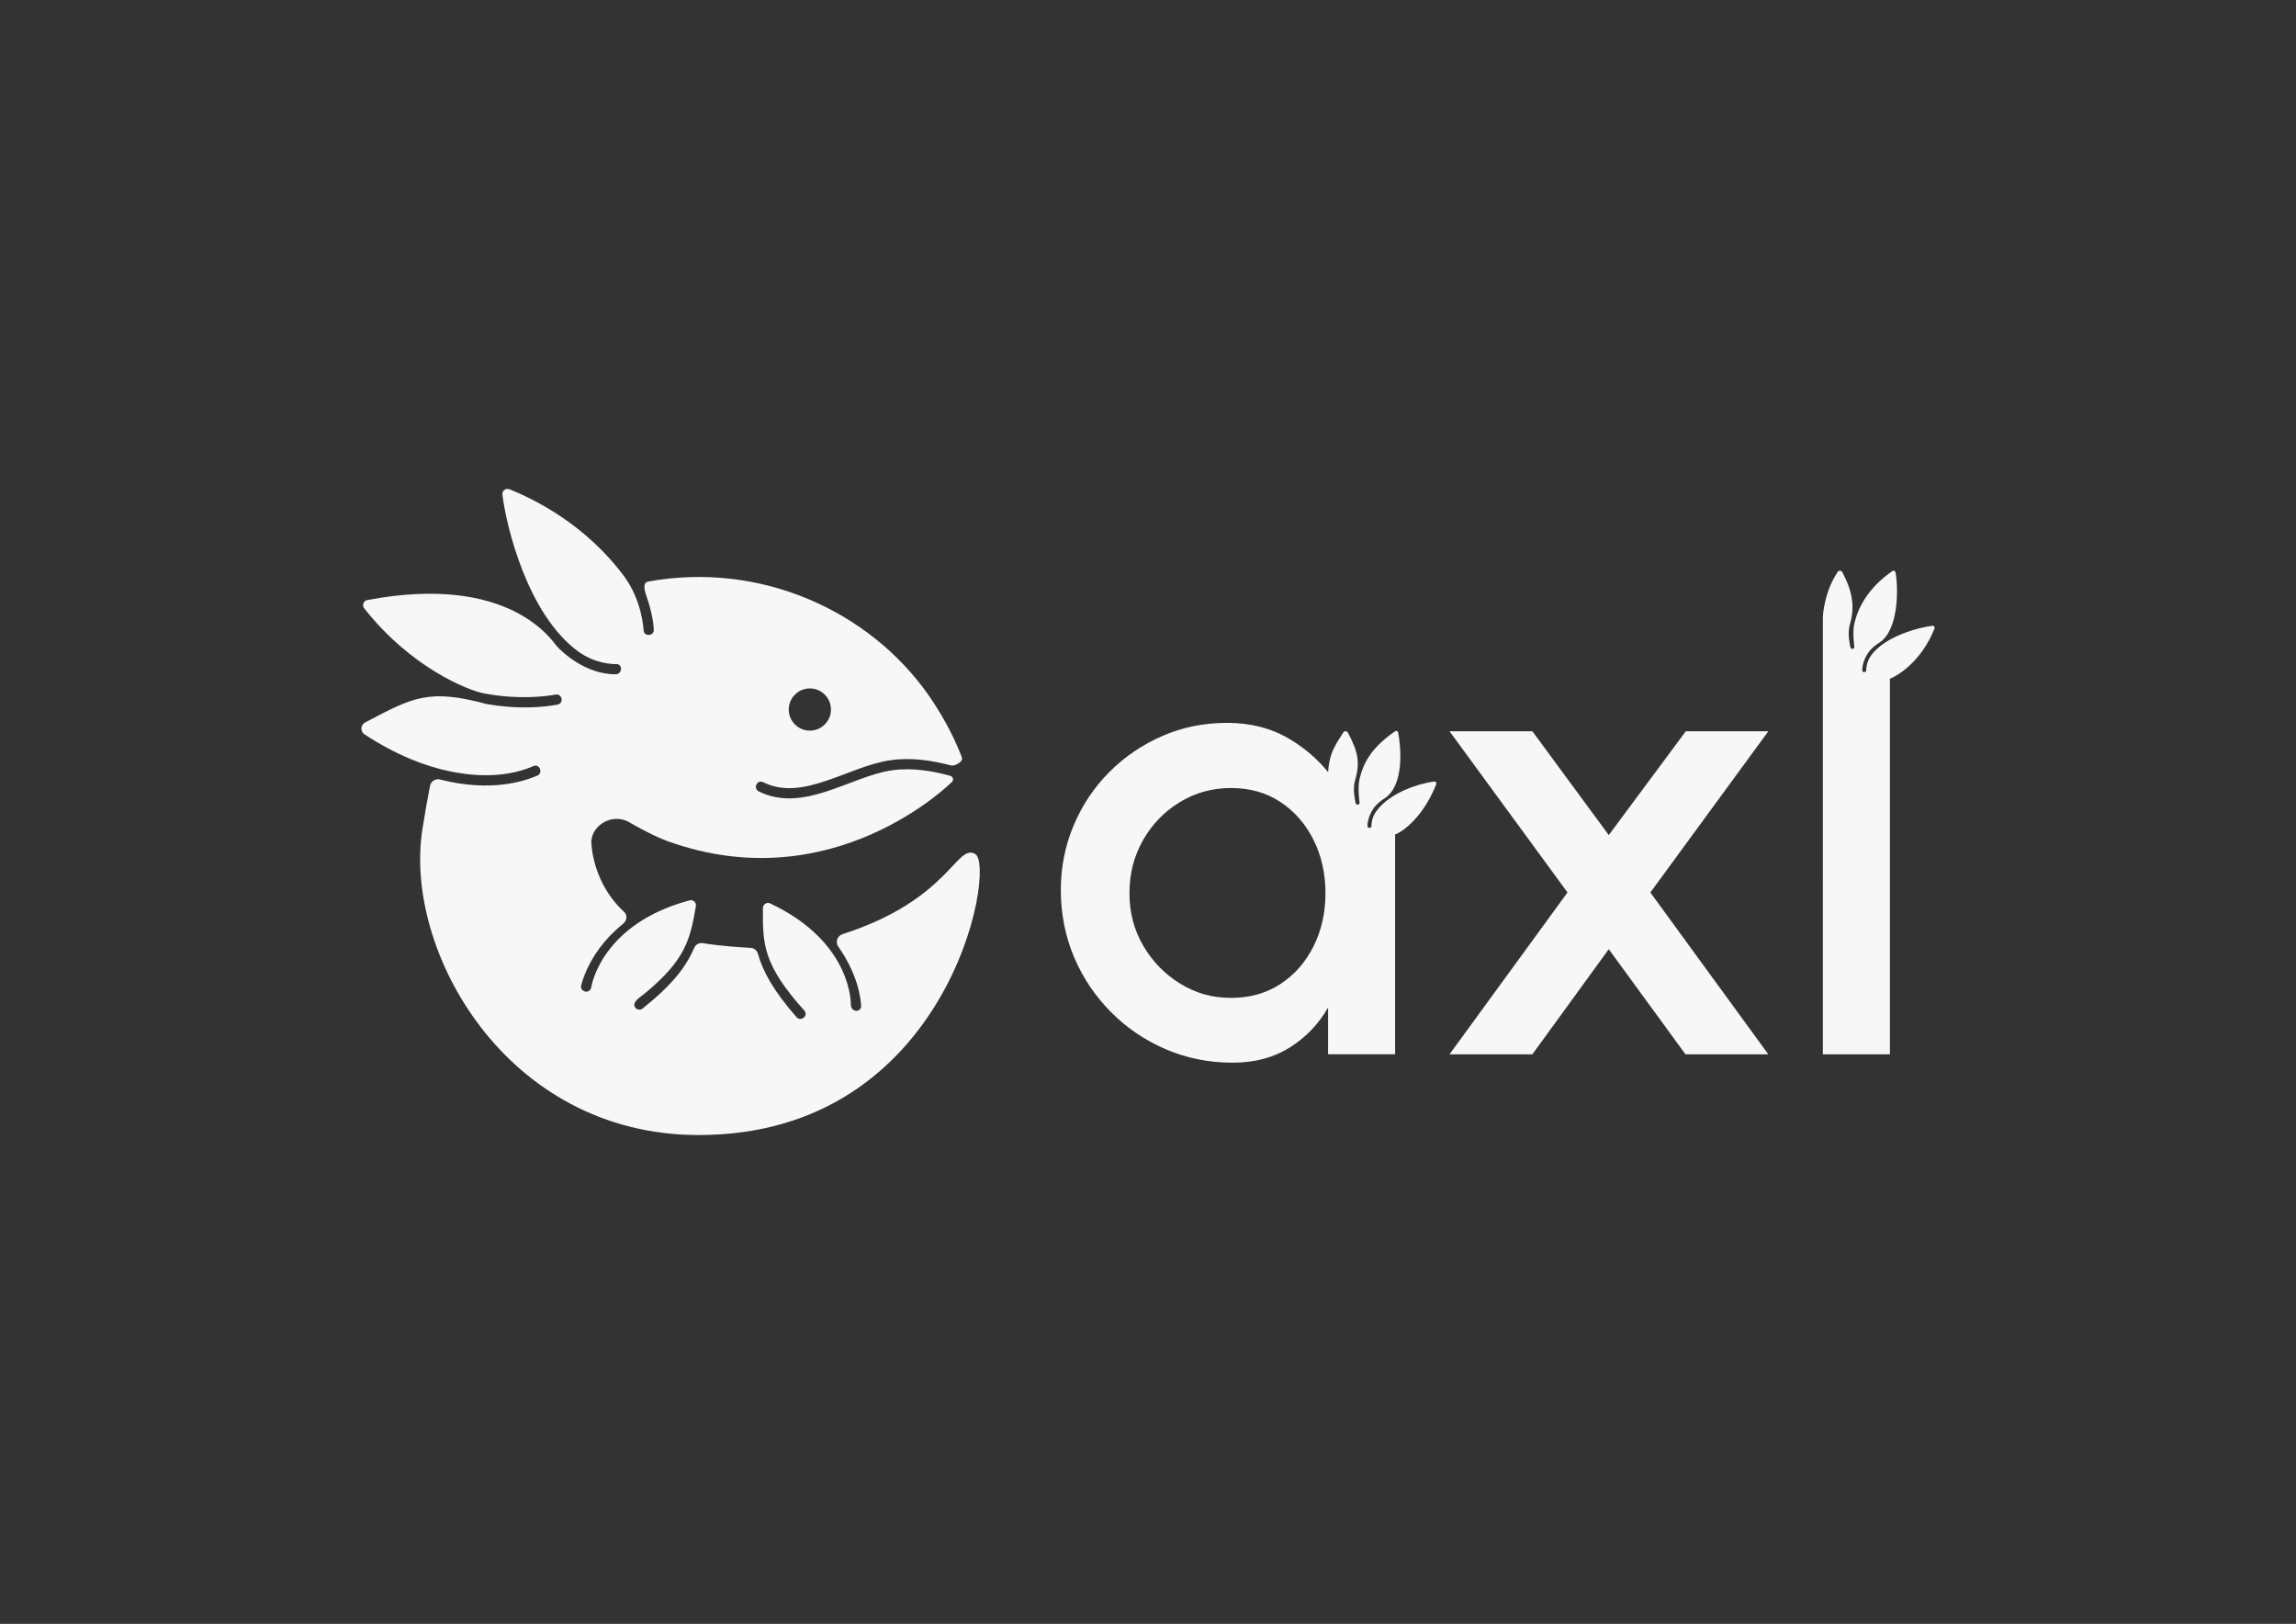
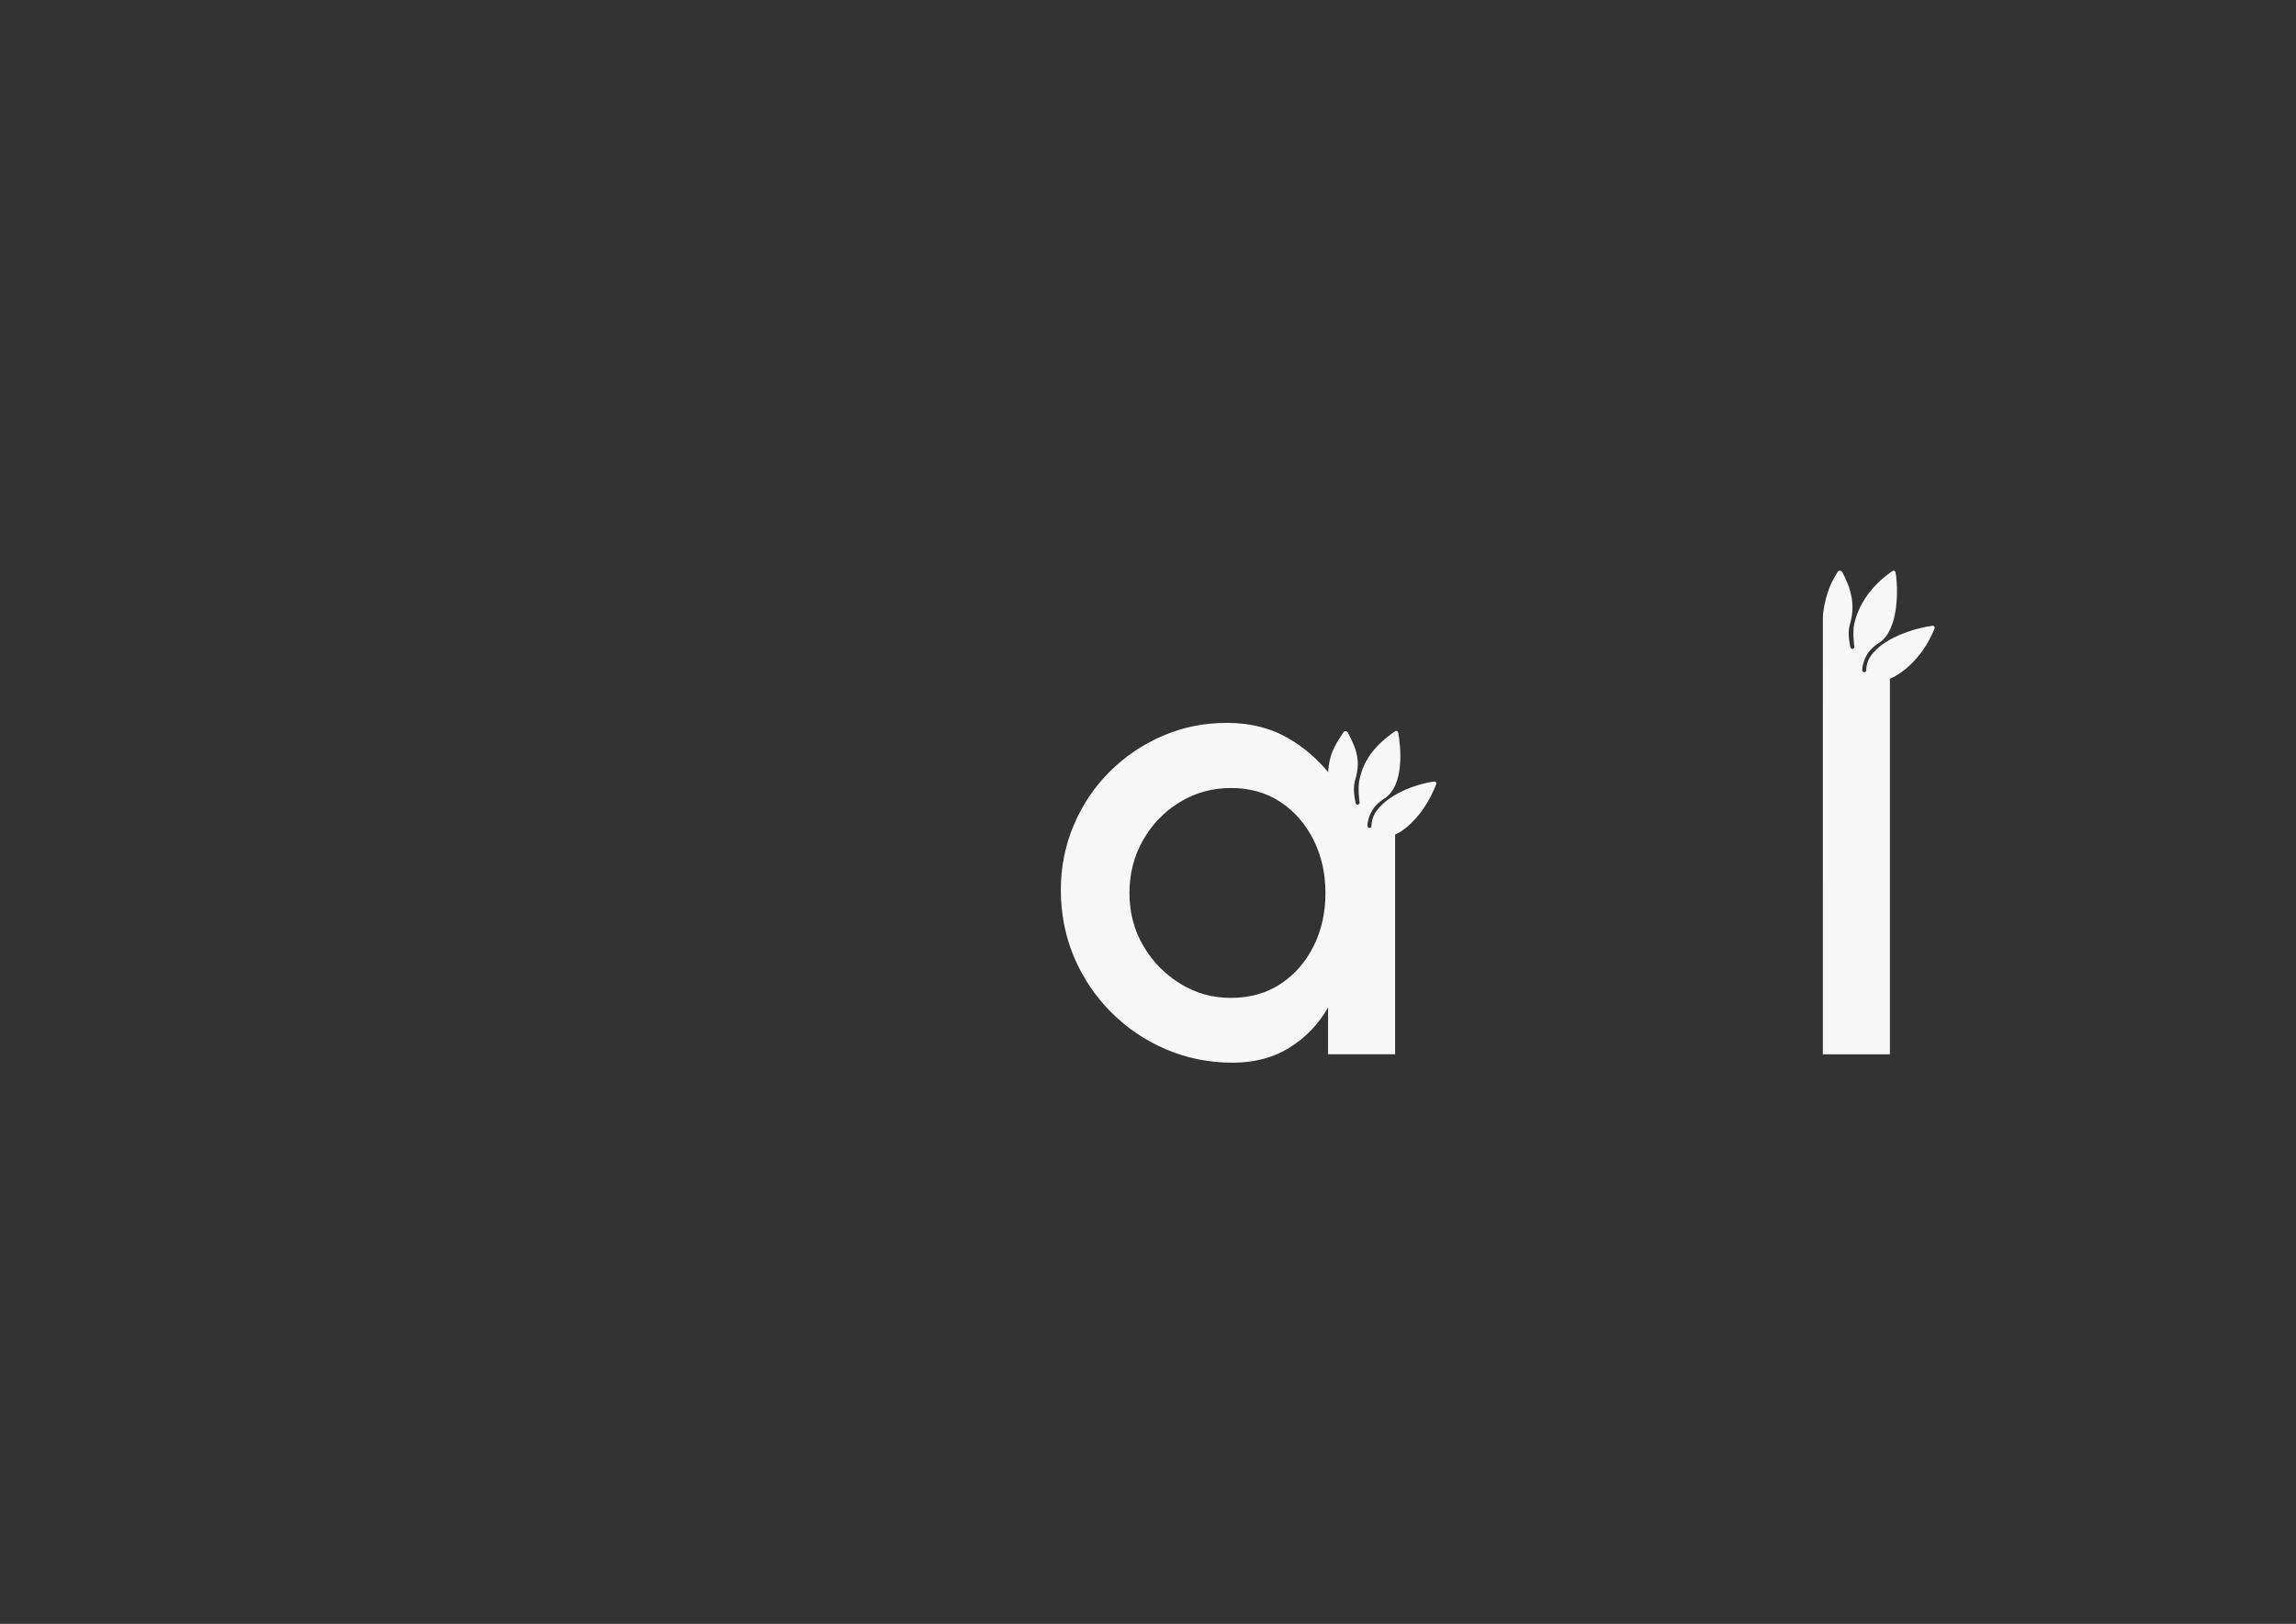
<svg xmlns="http://www.w3.org/2000/svg" id="Layer_1" data-name="Layer 1" viewBox="0 0 1190.55 841.89">
  <rect x="0" y="0" width="1190.55" height="841.89" fill="#333333" stroke="none" />
  <defs>
    <style>
      .cls-1 {
        fill: #f8f7f8;
      }
    </style>
  </defs>
-   <path class="cls-1" d="M505.7,442.78c-9.84-5.79-13.22,23.63-68.85,41.55-2.75.89-3.82,4.19-2.13,6.53,4.12,5.69,10.88,17.42,11.81,30.52.24,3.35-4.95,3.92-5.36-.42h.02s1.09-32.36-41.82-52.59c-1.74-.82-3.75.45-3.77,2.38-.15,18.76.01,29.32,21.5,53.22,2.24,2.49-1.76,6.01-4.11,3.33-11.81-13.47-17.38-23.49-19.98-32.83-.48-1.73-2.02-2.95-3.81-3.05-5.29-.29-16.32-1.02-24.71-2.44-1.93-.33-3.82.7-4.58,2.51-4.03,9.59-11.29,19.11-26.74,31.39-1.21.96-3.02.68-3.87-.65-1.78-2.77,2.71-5.23,5.27-7.36,20.9-17.36,23.26-27.62,26.27-45.07.33-1.9-1.42-3.51-3.28-3.01-45.12,12.07-50.76,43.43-51.07,45.43-.36,1.27-1.59,2.08-2.9,1.91,0,0-2.9-.7-2.22-3.29,1-3.85,3.5-11.08,9.38-19.09,2.92-3.98,6.93-8.45,12.37-12.83,1.9-1.54,2.34-4.44.54-6.1-12.45-11.43-16.73-26.74-17.06-36.76.75-8.58,10.71-14.29,19.03-10.13-.01,0,12.22,7.16,20.23,10.06,86.3,31.32,147.83-30.67,147.87-30.71.89-1.05.37-2.67-.95-3.04-8.76-2.43-19.66-4.43-30.33-2.87-21.52,3.15-45.78,22.37-68.95,10.97-3.22-1.58-.94-6.38,2.24-4.8,20.6,10.25,43.88-8.18,65.94-11.4,11.14-1.63,22.31.27,31.41,2.7,1.98.53,6.26-1.89,5.72-3.87-.14-.51-.4-1.27-.45-1.39-4.28-10.93-10.61-22.32-17.29-31.76-30.44-42.98-86.4-68.88-144.87-58.34-4.01.72-1.1,6.97,0,10.57,2.78,9.07,2.81,14.32,2.81,14.53,0,3.43-5.29,3.52-5.3,0,0-.09-.69-15.11-10.09-27.79-19.96-26.92-46.62-40.03-59.51-45.13-1.87-.74-3.84.78-3.6,2.77,2,16.56,13.12,62.29,39.39,81.39,8.64,6.28,17.82,6.54,19.79,6.48,1.55-.05,2.15,1.45,2.15,1.45.71,1.85-.65,3.84-2.64,3.84h-.07c-15.78,0-27.92-11.81-30.36-14.53-2.49-2.77-24.4-37.97-98.36-23.95-1.94.37-2.81,2.68-1.59,4.23,24.36,30.98,53.98,42.56,61.91,44.1,20.83,4.06,37.17.7,37.33.67,3.33-.71,4.56,4.45,1.09,5.18-.44.09-7.13,1.47-17.38,1.47-5.58,0-12.19-.49-19.44-1.76-29.79-7.97-37.93-3.72-63.03,9.59-2.4,1.27-2.56,4.67-.28,6.15,16.61,10.85,31.47,16.5,44.09,19.12,8.05,1.67,26.57,4.74,43.68-2.74,2.86-1.25,5.07,3.6,1.79,5.01-6.29,2.71-23.78,8.82-50.41,2-2.35-.6-4.72.91-5.19,3.29-1.36,6.89-2.37,12.65-3.93,22.44-9.95,62.51,42.96,158.35,142.82,158.6,130.53.33,154.78-139.23,143.85-145.65ZM418.52,357c7.16-.9,13.17,5.12,12.27,12.28-.61,4.87-4.55,8.81-9.43,9.43-7.16.9-13.18-5.11-12.28-12.27.61-4.88,4.56-8.82,9.44-9.44Z" />
  <g>
-     <path class="cls-1" d="M855.77,462.69l61.18-83.57h-42.8l-39.95,53.82-39.61-53.82h-42.96l61.17,83.57-61.17,83.91h42.95l39.62-54.49,39.78,54.49h42.96l-61.18-83.91Z" />
    <path class="cls-1" d="M1002.01,324.43c-6.47.78-24.33,5.12-31.79,15.38-2.36,3.25-2.54,6.68-2.53,7.62h0s0,.08,0,.11c.03.95-1.25,1.21-1.81.56-.05-.06-.1-.13-.14-.21,0,0-.12-.24-.11-.54.18-5.92,4.15-10.28,4.15-10.28,2.03-2.24,3.98-3.4,4.76-3.91,10.28-6.76,9.78-28.86,8.34-36.46-.14-.76-1.02-1.06-1.65-.62-13.11,9.07-18.04,19.75-19.75,27.4-.99,4.41.04,11.64.05,11.7.28,1.3-1.74,1.78-2.02.43-.09-.44-1.69-6.67-.38-11.55,2.89-9.48,1.35-17.65-3.84-27.45-.5-.94-1.82-1-2.4-.11-4.24,6.49-5.85,12.29-6.87,17.22-.31,1.5-.74,3.93-.8,6.78,0,0-.01,226.09-.01,226.09h34.77v-194.7c3.8-1.42,16.29-8.78,23.14-26.07.29-.73-.3-1.5-1.08-1.4ZM945.3,323.56s0-.05,0-.07c0,.02,0,.04,0,.06h0ZM945.22,322.41s0-.05,0-.07c0,.02,0,.05,0,.07Z" />
    <path class="cls-1" d="M743.66,405.18c-6.46.78-22.54,5.12-30,15.38-2.36,3.25-2.54,6.68-2.53,7.62h0s0,.08,0,.11c.03.95-1.25,1.21-1.81.56-.05-.06-.1-.13-.14-.21,0,0-.12-.24-.11-.54.18-5.92,4.15-10.28,4.15-10.28,2.03-2.24,3.98-3.4,4.76-3.91,10.29-6.76,8.47-26.56,7.02-34.15-.14-.73-.99-1.07-1.6-.65-13.15,9.08-16.78,17.46-18.49,25.12-.99,4.41.04,11.64.05,11.7.28,1.3-1.74,1.78-2.02.43-.09-.44-1.69-6.67-.38-11.55,2.89-9.48,1.57-15.16-3.63-24.96-.5-.94-1.82-1-2.4-.11-4.24,6.49-6.06,9.81-7.09,14.73-.28,1.34-.65,3.43-.76,5.9-.01-.06-.03-.1-.04-.12-5.59-6.83-12.3-12.56-20.14-17.21-9.31-5.52-20.03-8.27-32.18-8.27s-23.1,2.26-33.51,6.77c-10.42,4.51-19.59,10.73-27.5,18.64s-14.1,17.13-18.55,27.66c-4.46,10.53-6.69,21.76-6.69,33.68s2.28,23.93,6.85,34.68c4.57,10.76,10.95,20.25,19.14,28.5,8.19,8.25,17.69,14.68,28.5,19.31,10.81,4.62,22.34,6.94,34.6,6.94,11.37,0,21.23-2.62,29.59-7.86,8.36-5.24,14.99-12.14,19.89-20.73,0,0,0-.07,0-.2,0,14.58,0,24.43,0,24.43h34.77v-113.94c3.87-1.44,14.51-8.84,21.33-26.08.29-.73-.29-1.5-1.07-1.4ZM681.18,490.44c-4.07,8.25-9.78,14.79-17.13,19.64-7.35,4.85-15.94,7.27-25.74,7.27s-18.19-2.42-26.16-7.27c-7.97-4.85-14.38-11.37-19.22-19.56-4.85-8.19-7.27-17.36-7.27-27.5s2.34-19.16,7.02-27.41c4.68-8.25,11.03-14.82,19.06-19.72,8.02-4.9,16.88-7.35,26.58-7.35s18.36,2.42,25.66,7.27c7.3,4.85,13.01,11.4,17.13,19.64,4.12,8.25,6.18,17.44,6.18,27.58s-2.03,19.17-6.1,27.41Z" />
  </g>
</svg>